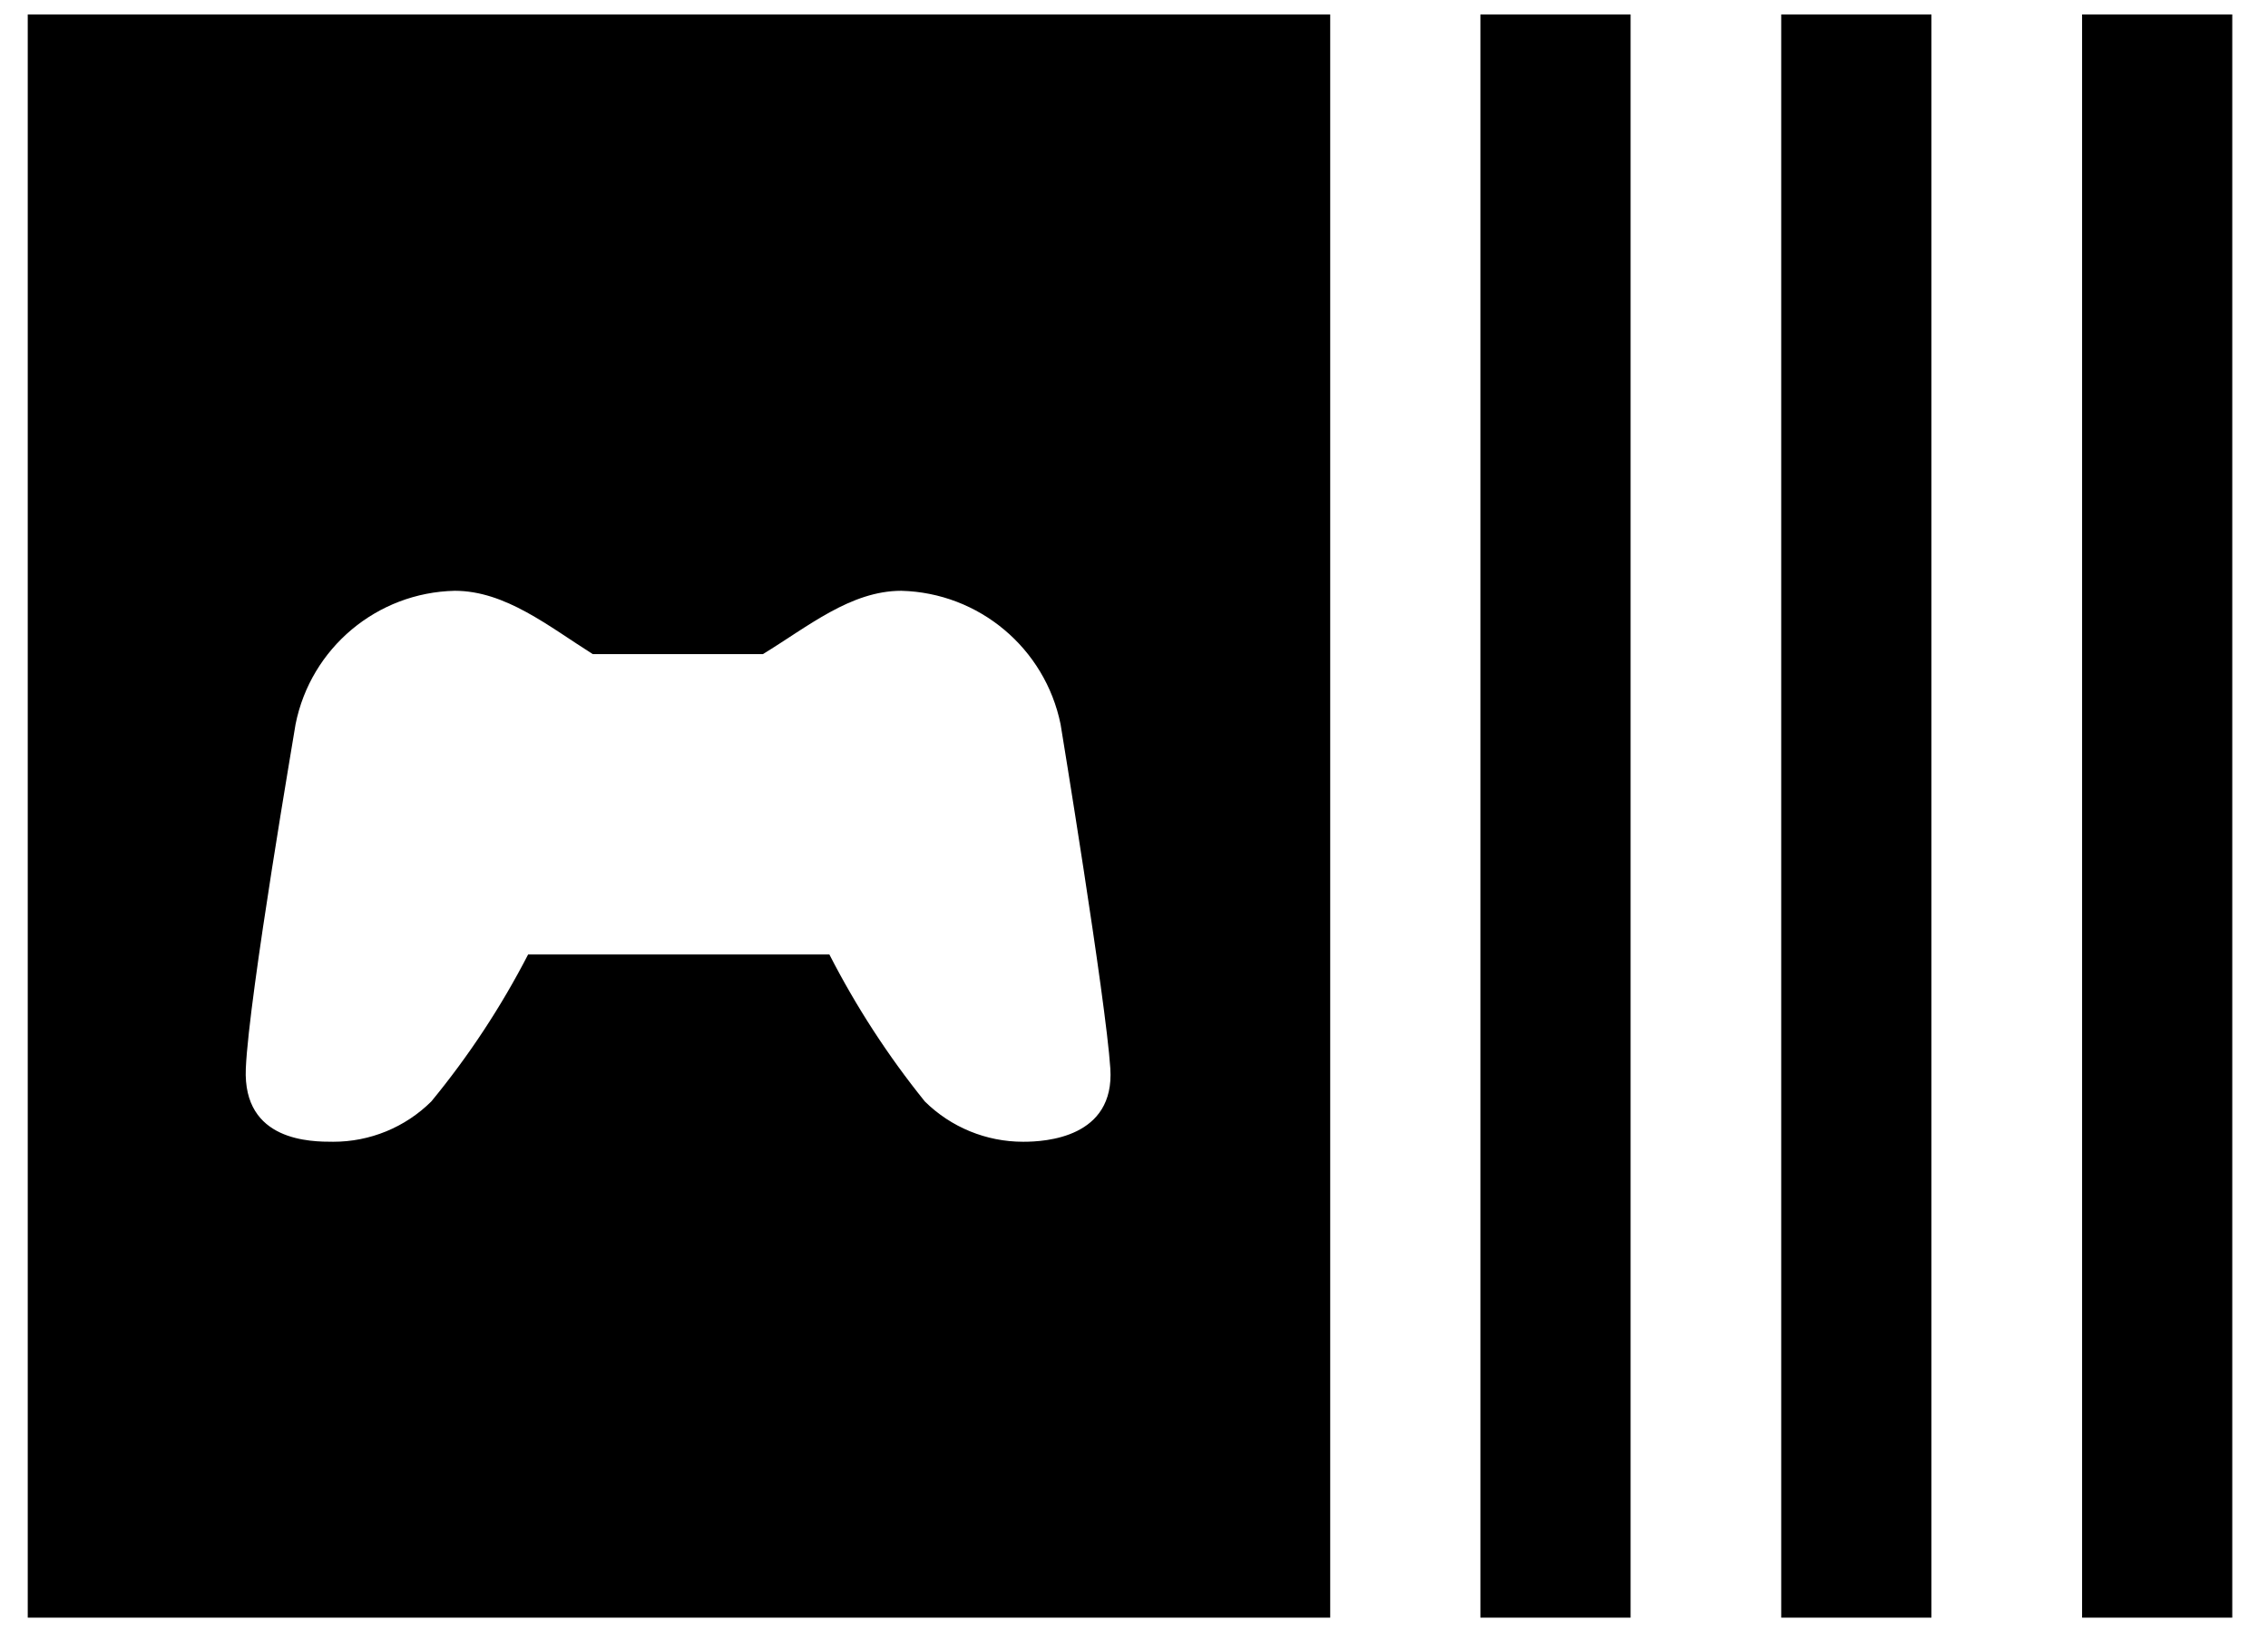
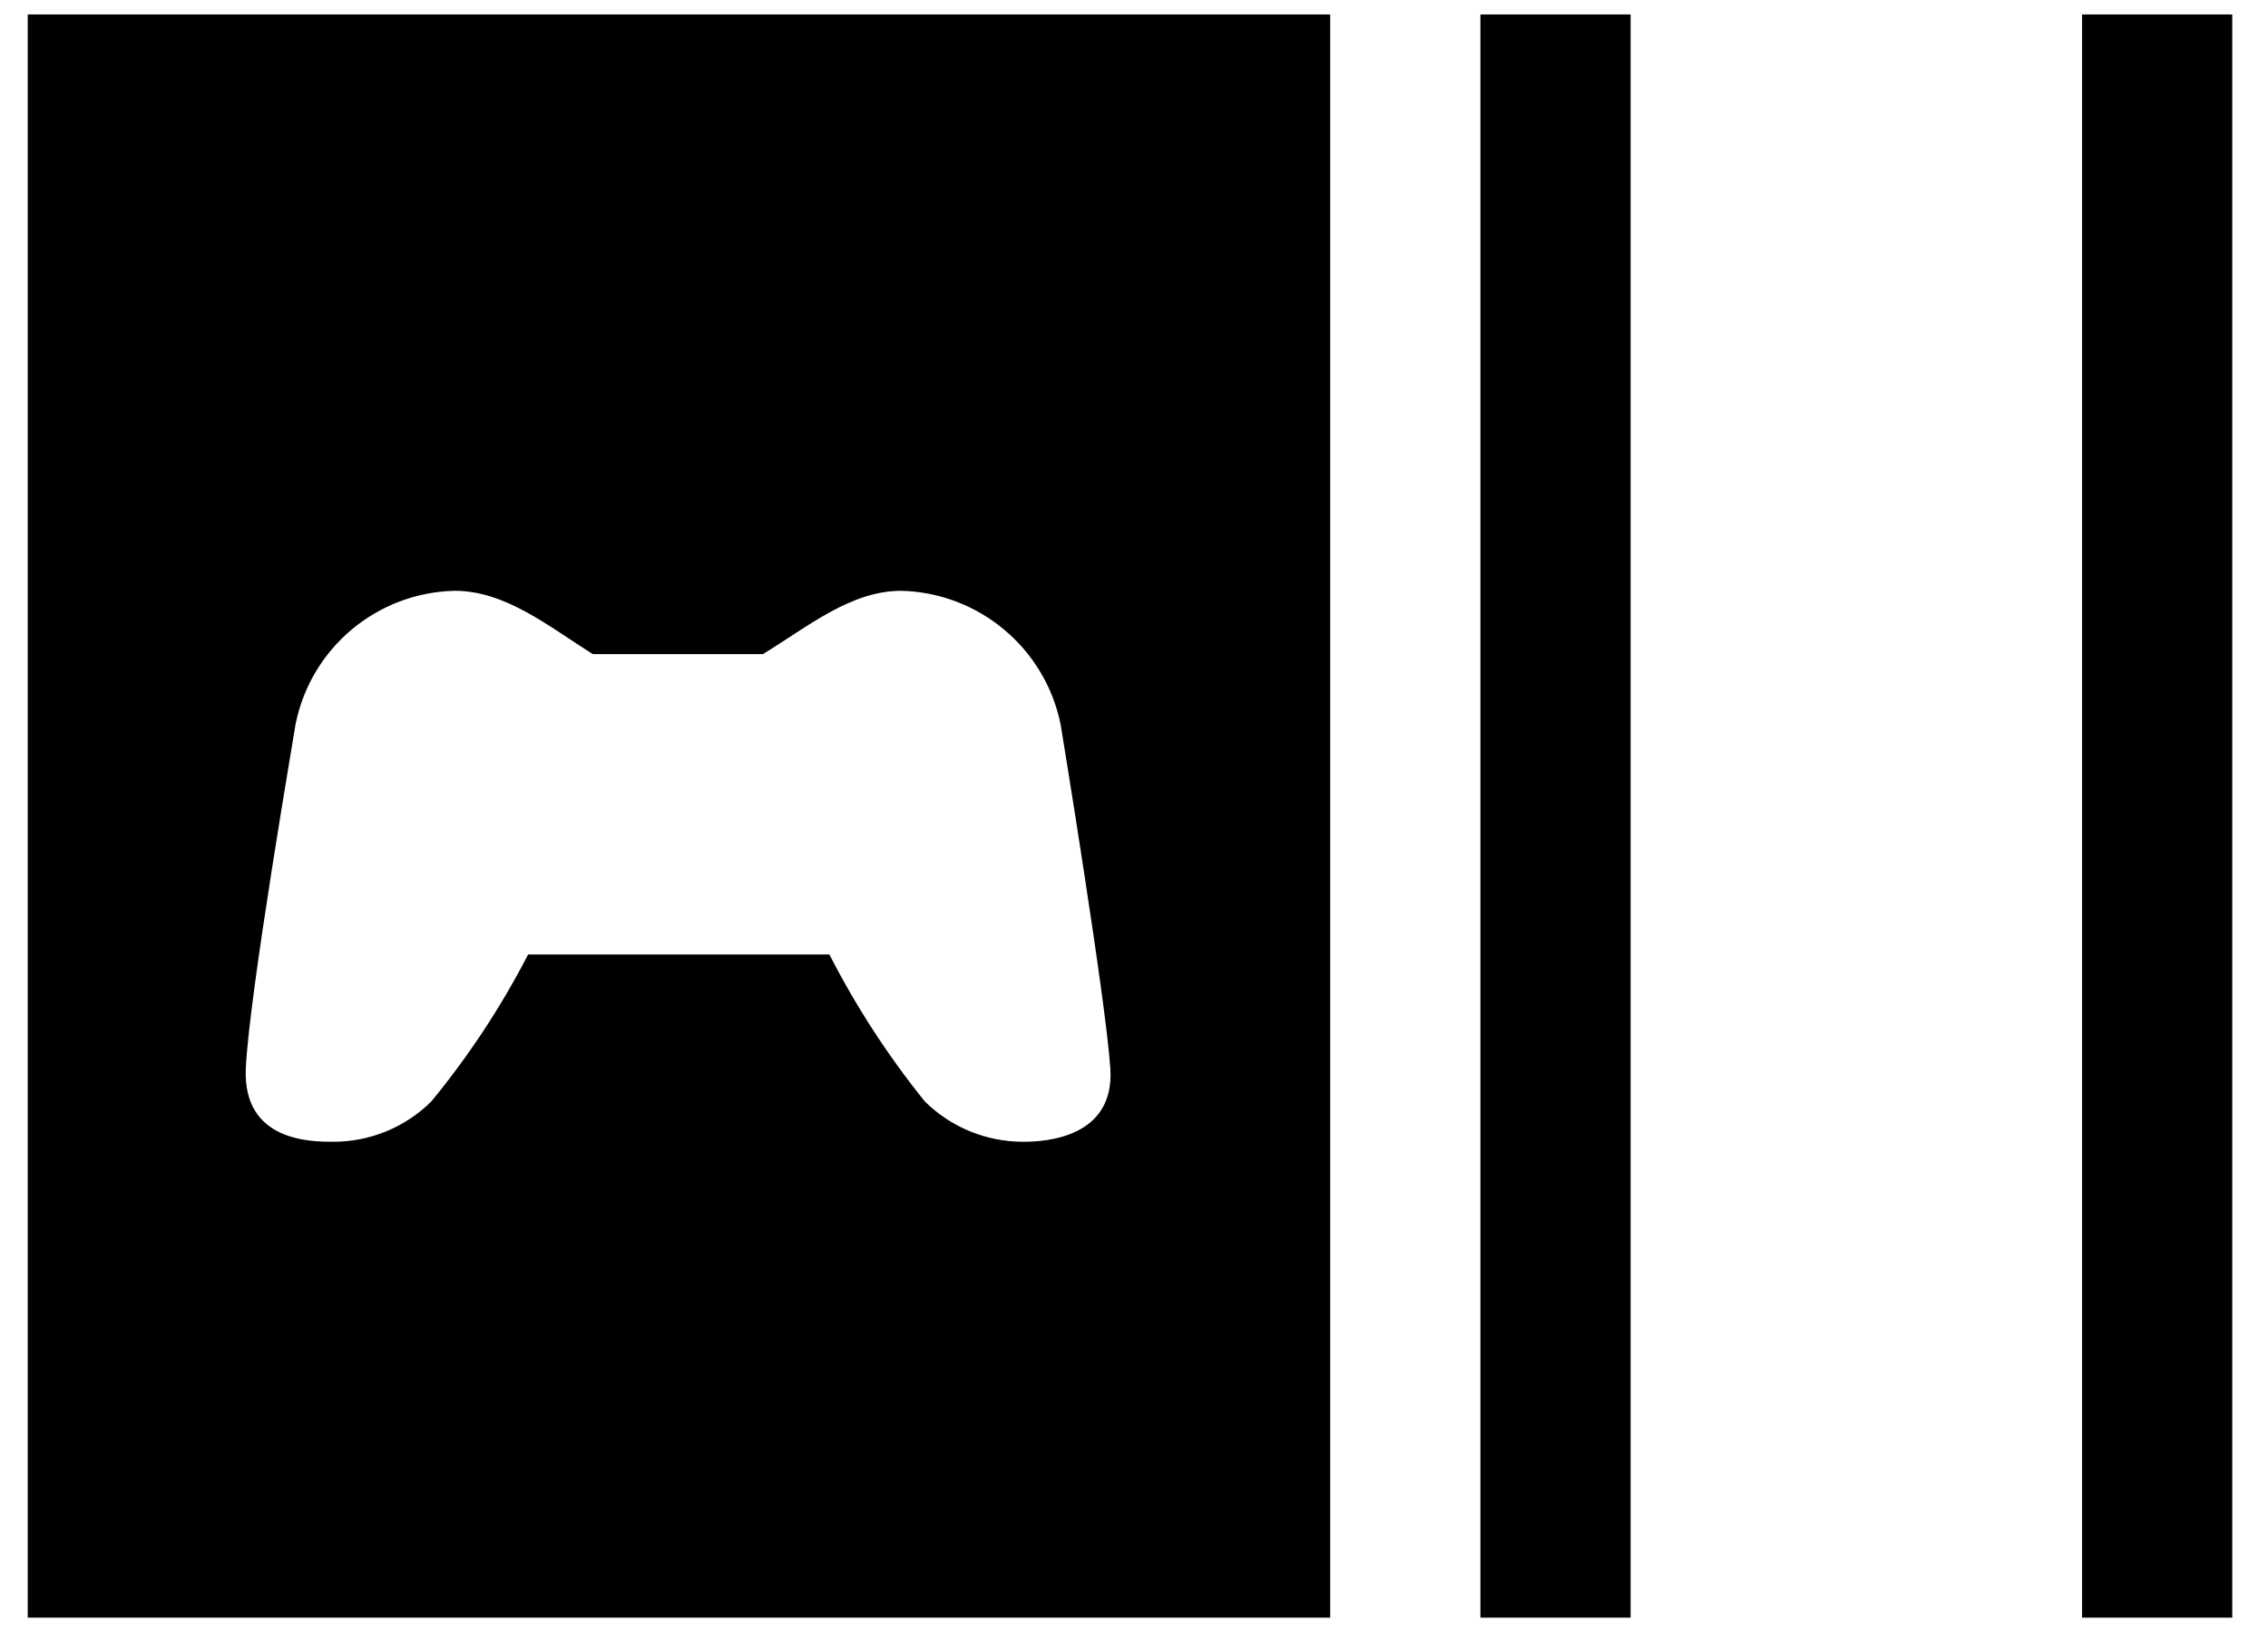
<svg xmlns="http://www.w3.org/2000/svg" width="94" height="68" viewBox="0 0 94 68" fill="none">
-   <path fill-rule="evenodd" clip-rule="evenodd" d="M1.15 0.6V67.05H55.132V0.6H1.15ZM42.4 47.325C40.877 47.325 39.416 46.726 38.332 45.656C36.807 43.766 35.482 41.724 34.375 39.563H21.888C20.77 41.73 19.425 43.773 17.875 45.656C16.793 46.729 15.33 47.329 13.807 47.325C12.907 47.325 10.057 47.325 10.188 44.288C10.319 41.25 12.25 30.075 12.25 30.019C12.882 26.856 15.626 24.557 18.85 24.488C20.95 24.488 22.75 25.969 24.569 27.113H31.619C33.494 25.969 35.257 24.488 37.357 24.488C40.576 24.571 43.312 26.864 43.957 30.019C43.957 30.019 45.832 41.419 46.019 44.288C46.207 47.156 43.338 47.325 42.419 47.325H42.4ZM61.357 0.6H67.582V67.05H61.357V0.6ZM73.825 0.6H80.05V67.05H73.825V0.6ZM86.294 0.6H92.519V67.05H86.294V0.6Z" fill="black" />
+   <path fill-rule="evenodd" clip-rule="evenodd" d="M1.15 0.6V67.05H55.132V0.6H1.15ZM42.4 47.325C40.877 47.325 39.416 46.726 38.332 45.656C36.807 43.766 35.482 41.724 34.375 39.563H21.888C20.77 41.73 19.425 43.773 17.875 45.656C16.793 46.729 15.33 47.329 13.807 47.325C12.907 47.325 10.057 47.325 10.188 44.288C10.319 41.25 12.25 30.075 12.25 30.019C12.882 26.856 15.626 24.557 18.85 24.488C20.95 24.488 22.75 25.969 24.569 27.113H31.619C33.494 25.969 35.257 24.488 37.357 24.488C40.576 24.571 43.312 26.864 43.957 30.019C43.957 30.019 45.832 41.419 46.019 44.288C46.207 47.156 43.338 47.325 42.419 47.325H42.4ZM61.357 0.6H67.582V67.05H61.357V0.6ZM73.825 0.6V67.05H73.825V0.6ZM86.294 0.6H92.519V67.05H86.294V0.6Z" fill="black" />
</svg>